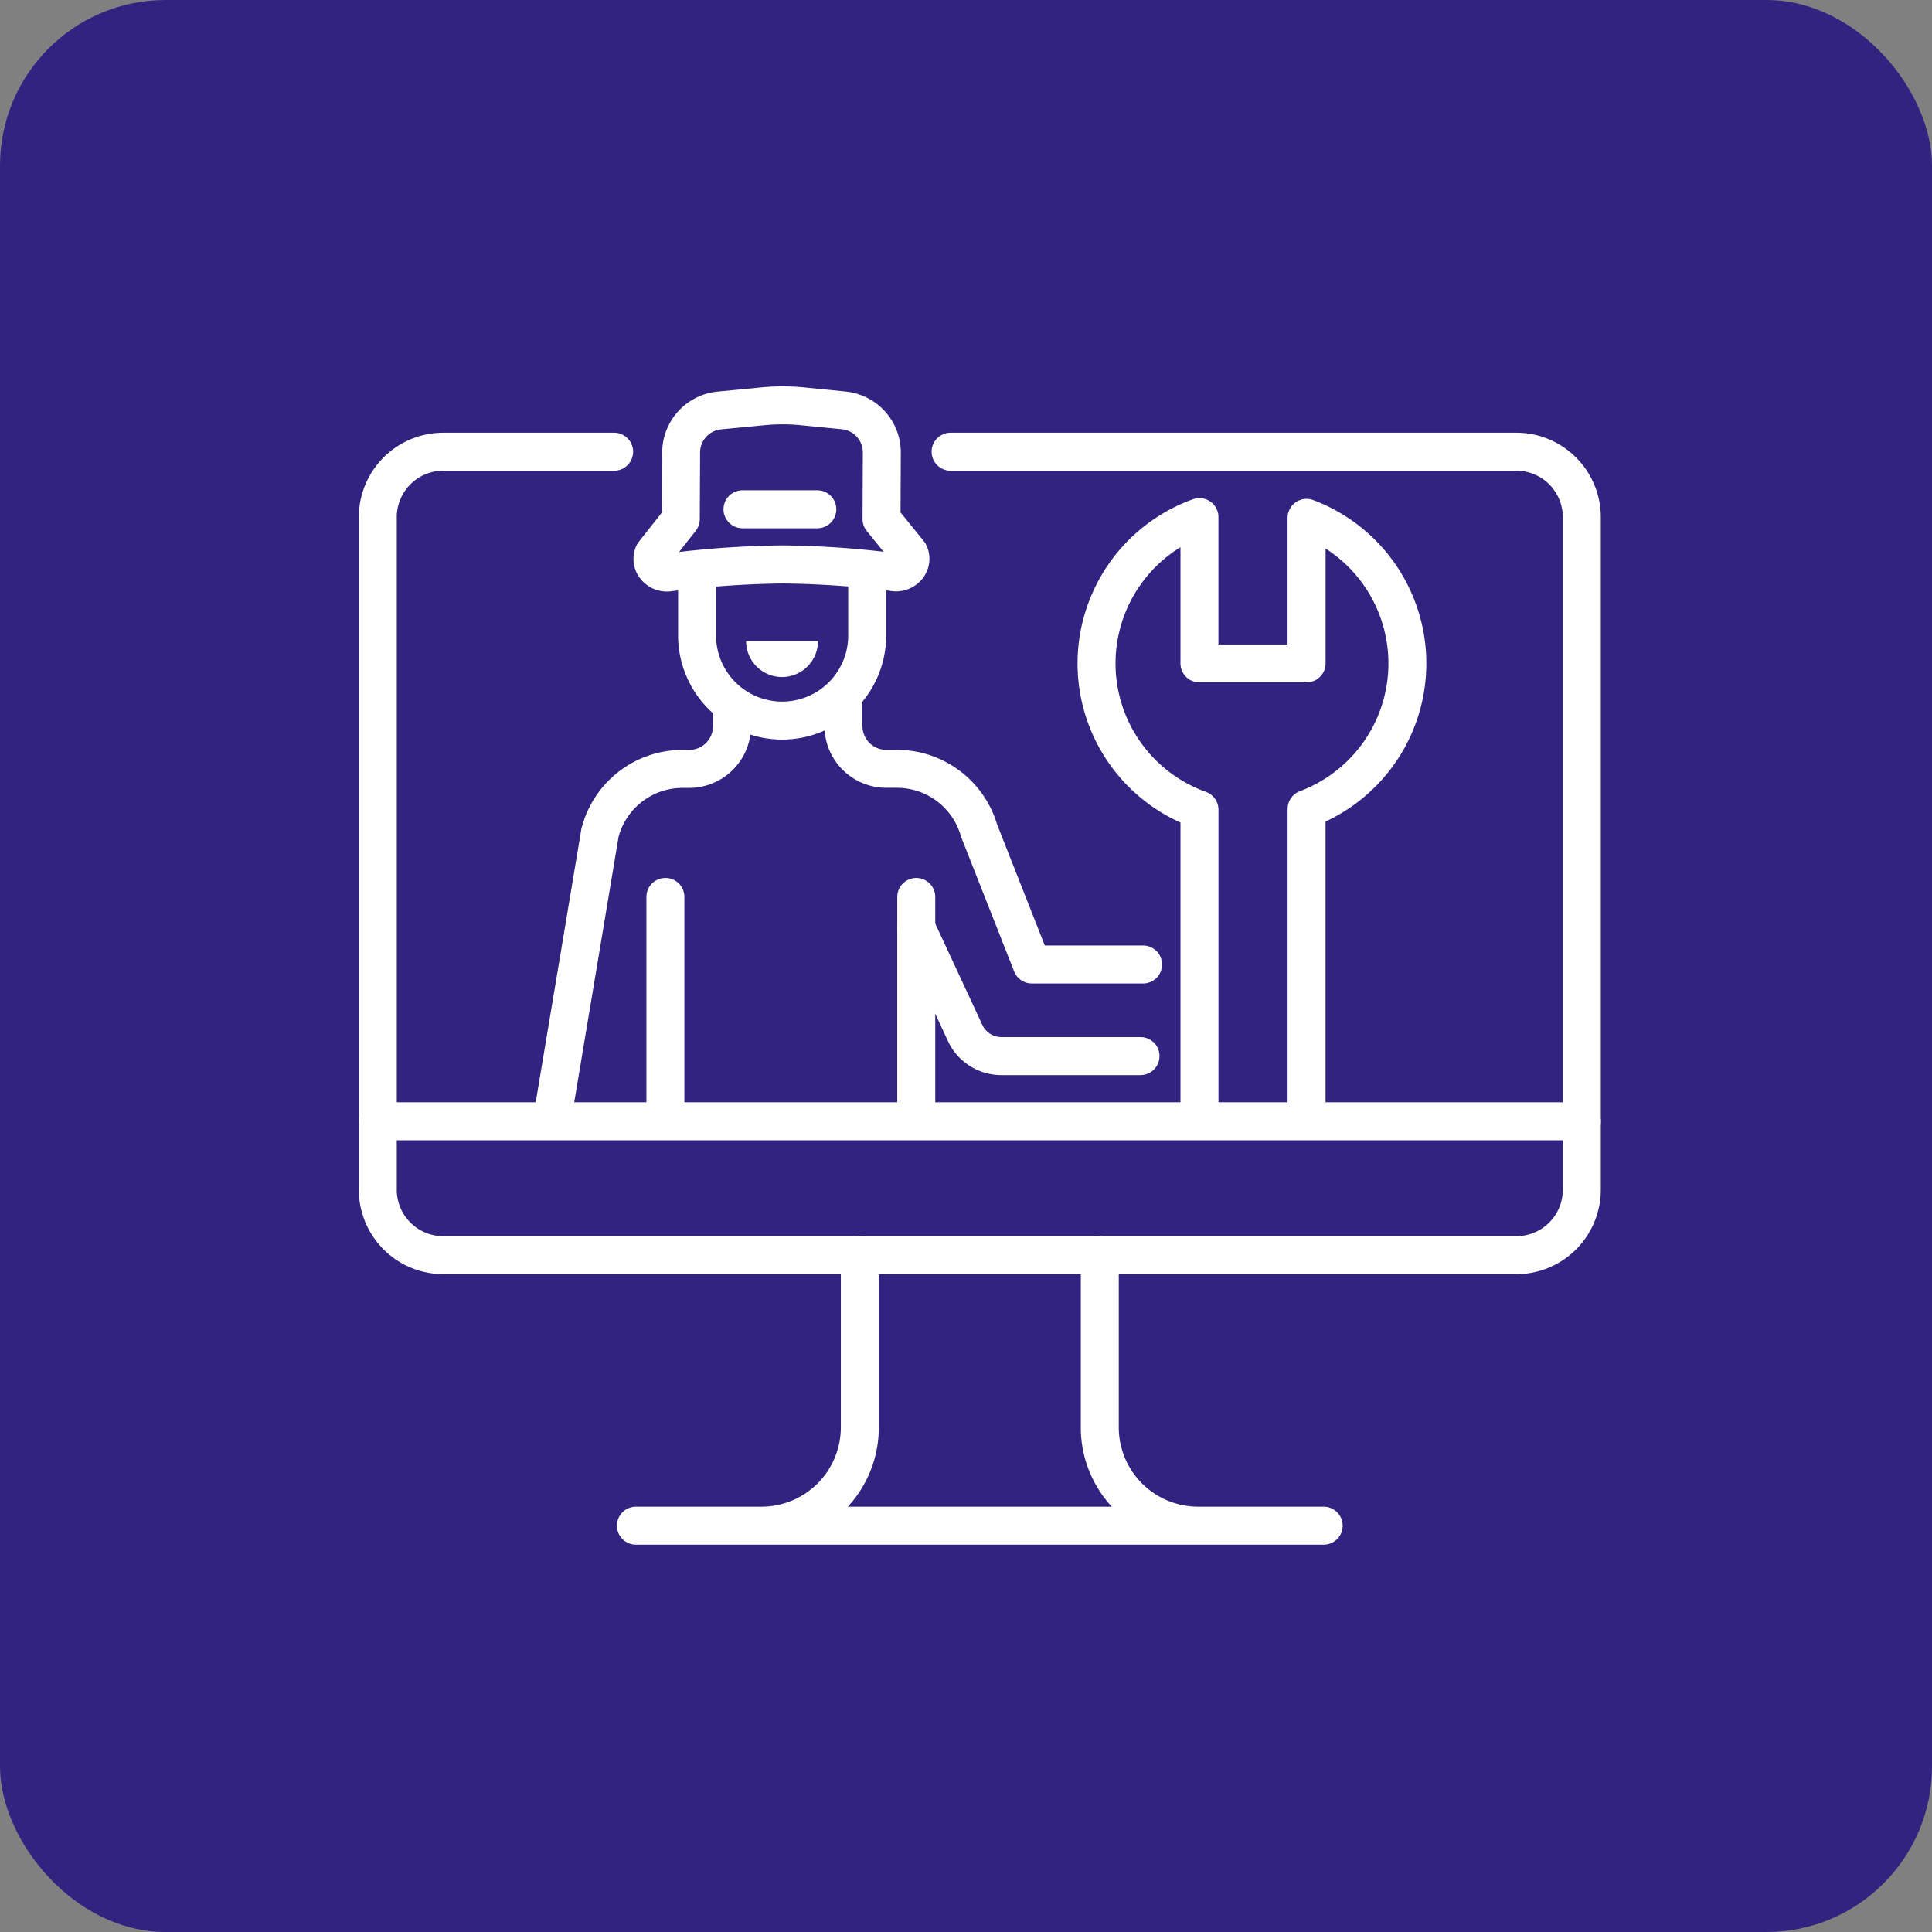
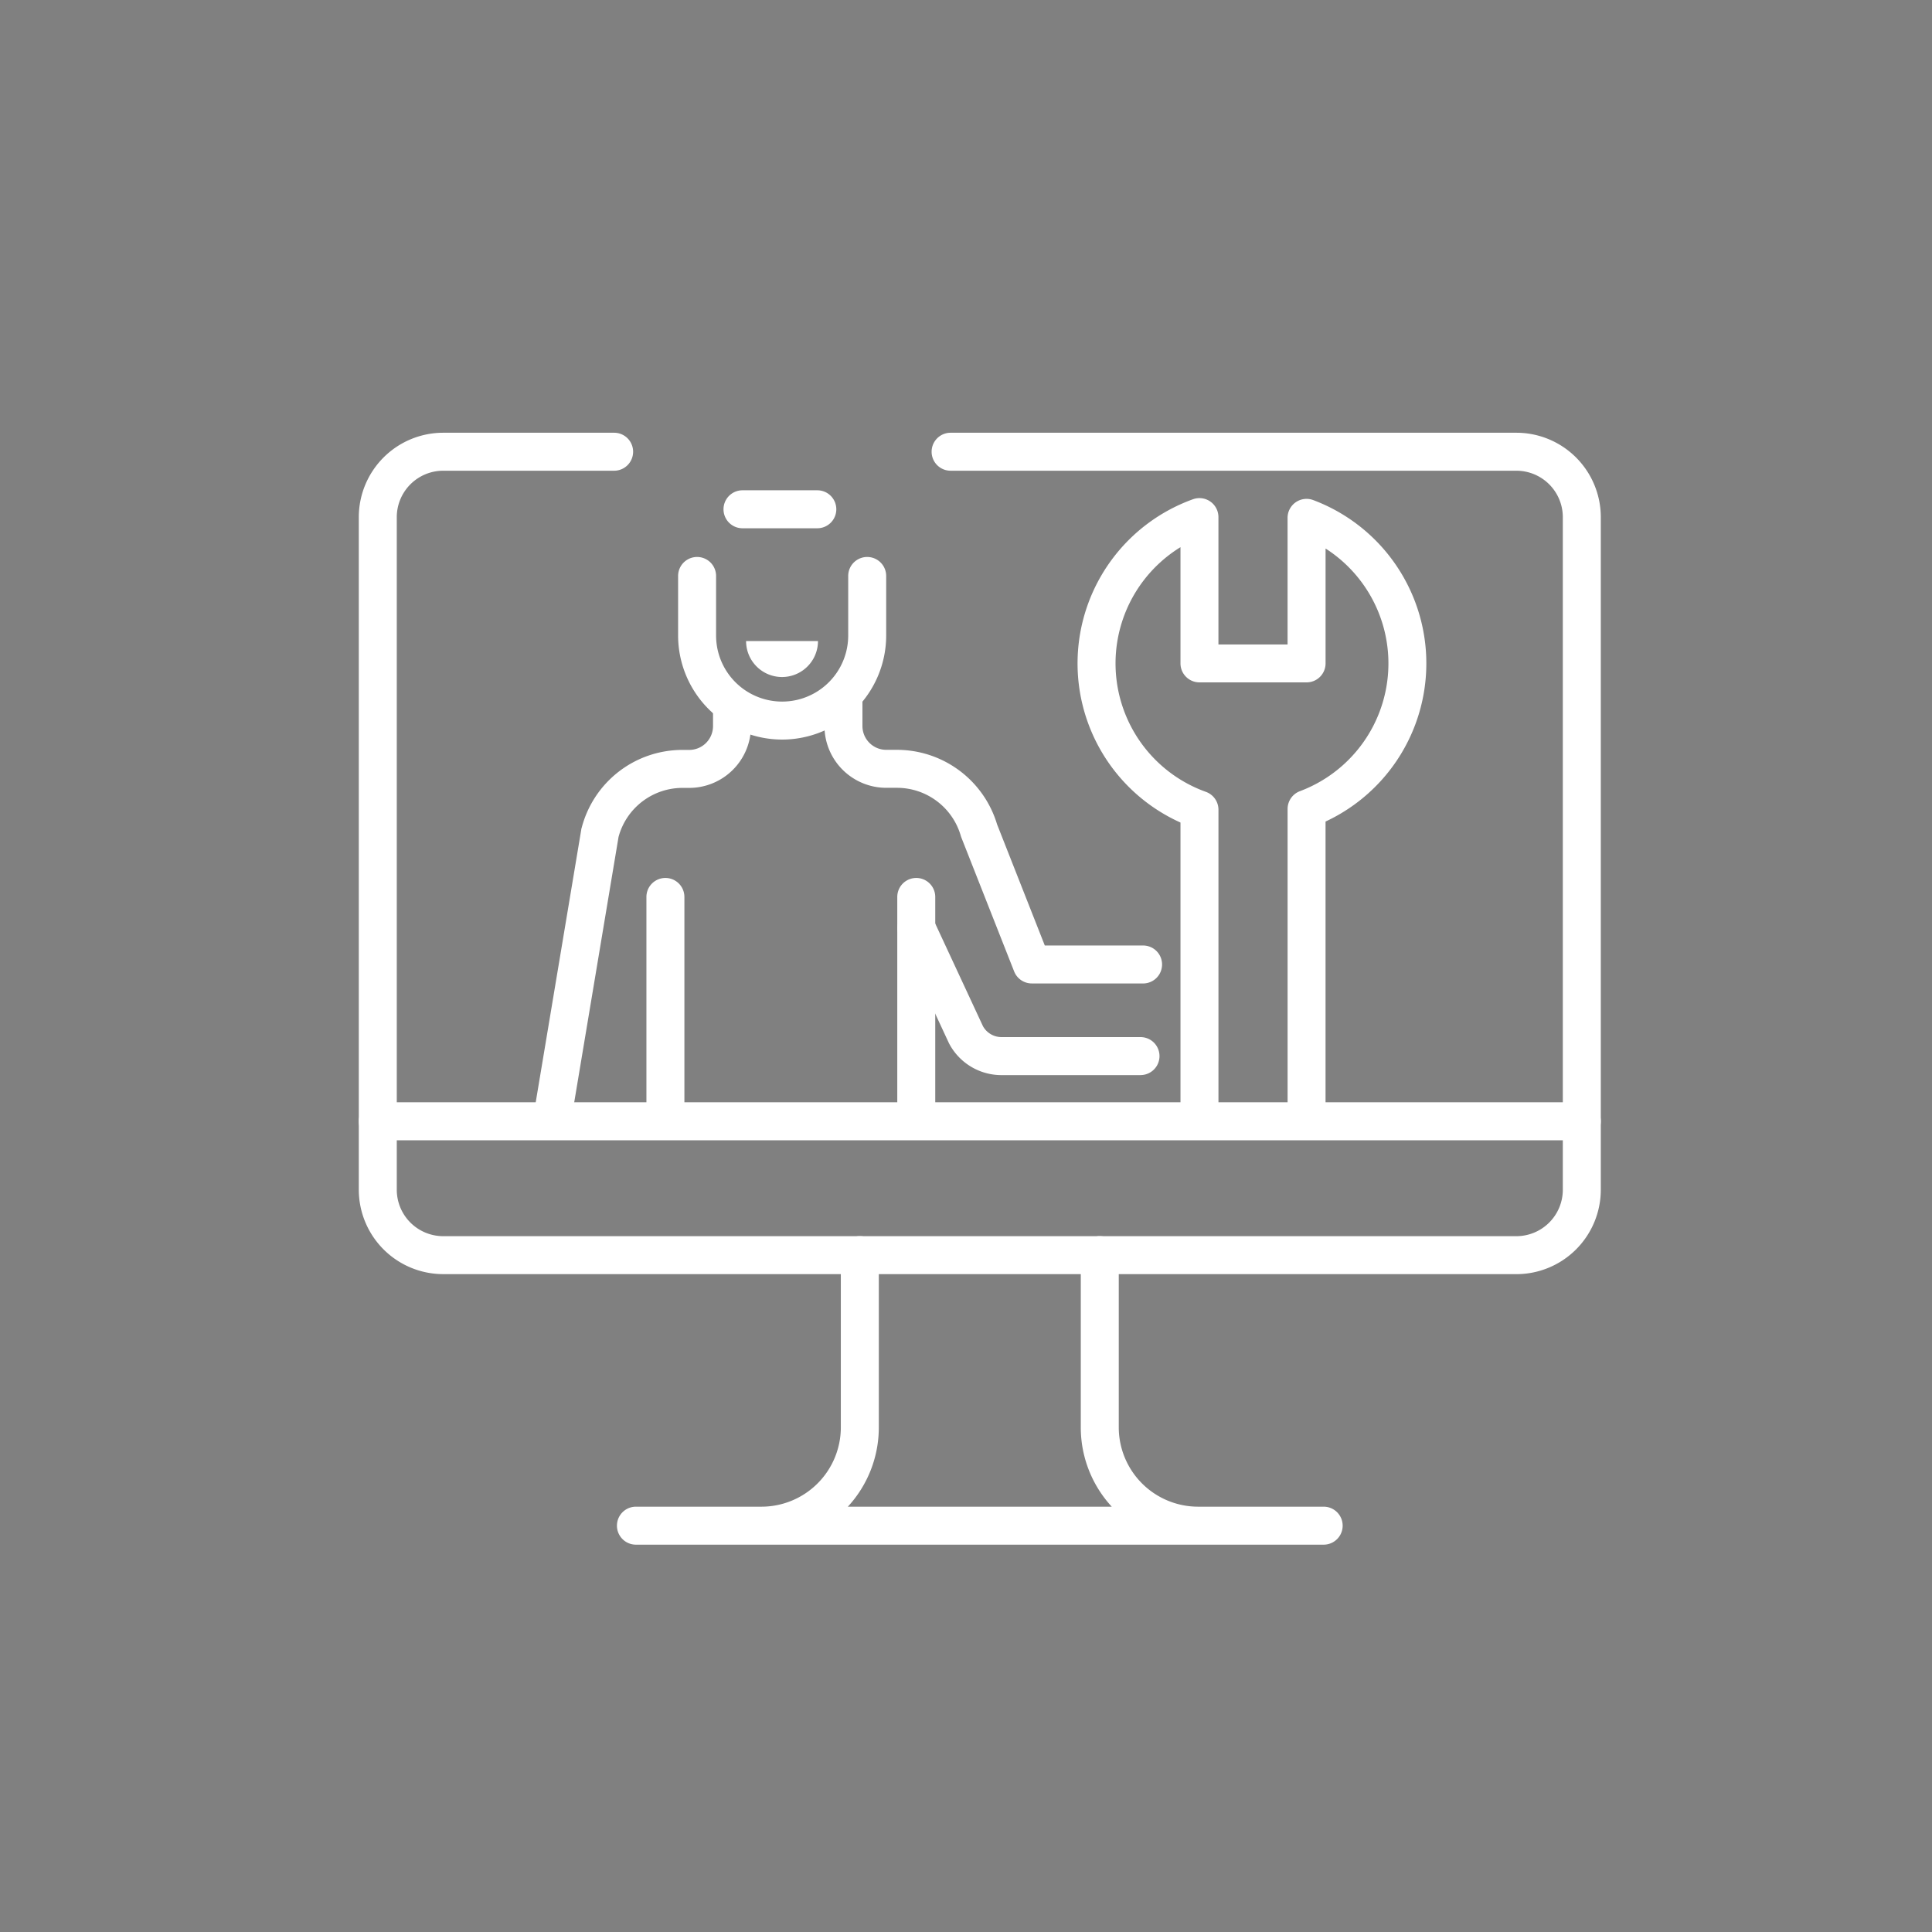
<svg xmlns="http://www.w3.org/2000/svg" height="70" viewBox="0 0 70 70" width="70">
  <rect x="0" y="0" width="70" height="70" fill="#808080" stroke="none" />
  <clipPath id="a">
    <path d="m0 0h45v41.966h-45z" />
  </clipPath>
-   <rect fill="#332381" height="70" rx="6" width="70" />
  <g clip-path="url(#a)" fill="#fff" transform="translate(13 14)">
    <path d="m41.942 48.79h-38.884a3.061 3.061 0 0 1 -3.058-3.058v-24.369a3.061 3.061 0 0 1 3.058-3.058h6.193a.688.688 0 1 1 0 1.376h-6.193a1.684 1.684 0 0 0 -1.682 1.682v24.37a1.684 1.684 0 0 0 1.682 1.682h38.884a1.684 1.684 0 0 0 1.682-1.682v-24.37a1.684 1.684 0 0 0 -1.682-1.682h-20.5a.688.688 0 1 1 0-1.376h20.5a3.061 3.061 0 0 1 3.058 3.058v24.37a3.061 3.061 0 0 1 -3.058 3.058" transform="translate(0 -16.626)" />
    <path d="m127.585 346.869h-24.918a.688.688 0 1 1 0-1.376h4.55a2.877 2.877 0 0 0 2.874-2.874v-6.24a.688.688 0 0 1 1.376 0v6.24a4.234 4.234 0 0 1 -1.122 2.874h9.562a4.234 4.234 0 0 1 -1.122-2.874v-6.24a.688.688 0 0 1 1.376 0v6.24a2.877 2.877 0 0 0 2.874 2.874h4.55a.688.688 0 1 1 0 1.376" transform="translate(-92.626 -304.903)" />
    <path d="m44.312 284.188h-43.624a.688.688 0 0 1 0-1.376h43.624a.688.688 0 0 1 0 1.376" transform="translate(0 -256.874)" />
    <path d="m292.242 67.3a.688.688 0 0 1 -.688-.688v-11.227a.688.688 0 0 1 .446-.644 4.944 4.944 0 0 0 .93-8.792v4.162a.688.688 0 0 1 -.688.688h-3.881a.688.688 0 0 1 -.688-.688v-4.211a4.945 4.945 0 0 0 .92 8.865.688.688 0 0 1 .456.647v11.2a.688.688 0 0 1 -1.376 0v-10.735a6.321 6.321 0 0 1 .455-11.714.688.688 0 0 1 .92.648v4.614h2.505v-4.587a.688.688 0 0 1 .93-.644 6.321 6.321 0 0 1 .446 11.647v10.769a.688.688 0 0 1 -.688.688" transform="translate(-257.902 -40.075)" />
    <path d="m129.865 74a3.773 3.773 0 0 1 -3.765-3.77v-2.158a.688.688 0 0 1 1.376 0v2.158a2.393 2.393 0 0 0 4.787 0v-2.158a.688.688 0 0 1 1.376 0v2.158a3.773 3.773 0 0 1 -3.774 3.77" transform="translate(-114.531 -61.204)" />
-     <path d="m109.727 7.433a1.222 1.222 0 0 1 -.977-.484 1.149 1.149 0 0 1 -.138-1.16.689.689 0 0 1 .091-.152l.841-1.068.011-2.208s0-.007 0-.011a2.222 2.222 0 0 1 2.015-2.161l1.643-.158a8.2 8.2 0 0 1 1.418 0l1.561.156a2.219 2.219 0 0 1 2.008 2.184s0 .007 0 .01l-.01 2.186.848 1.047a.685.685 0 0 1 .091.146 1.147 1.147 0 0 1 -.121 1.174 1.222 1.222 0 0 1 -1.144.482 33.477 33.477 0 0 0 -3.939-.275 34.983 34.983 0 0 0 -4.039.282 1.238 1.238 0 0 1 -.158.01m1.2-5.059-.012 2.439a.688.688 0 0 1 -.147.422l-.604.765a35.267 35.267 0 0 1 3.759-.238 33.922 33.922 0 0 1 3.652.23l-.61-.753a.687.687 0 0 1 -.153-.436l.011-2.426a.845.845 0 0 0 -.768-.824l-1.556-.153a6.785 6.785 0 0 0 -1.165 0l-1.637.157a.847.847 0 0 0 -.771.815" transform="translate(-98.562 -.001)" />
    <path d="m147.472 42.417h-2.711a.688.688 0 0 1 0-1.376h2.711a.688.688 0 0 1 0 1.376" transform="translate(-130.859 -37.277)" />
    <path d="m195.487 127.884h-4.029a.688.688 0 0 1 -.64-.436l-1.913-4.854q-.012-.031-.021-.063a2.406 2.406 0 0 0 -2.3-1.735h-.4a2.24 2.24 0 0 1 -2.238-2.238v-.89a.688.688 0 1 1 1.376 0v.89a.863.863 0 0 0 .862.862h.4a3.789 3.789 0 0 1 3.616 2.7l1.729 4.389h3.561a.688.688 0 0 1 0 1.376" transform="translate(-167.074 -106.252)" />
    <path d="m69.59 136.334a.689.689 0 0 1 -.679-.8l1.73-10.357q0-.029.012-.057a3.77 3.77 0 0 1 3.654-2.838h.247a.863.863 0 0 0 .862-.862v-.6a.688.688 0 0 1 1.376 0v.6a2.24 2.24 0 0 1 -2.238 2.238h-.247a2.4 2.4 0 0 0 -2.314 1.776l-1.725 10.327a.688.688 0 0 1 -.678.575" transform="translate(-62.582 -109.111)" />
    <path d="m114.311 203.6a.688.688 0 0 1 -.688-.688v-8.037a.688.688 0 0 1 1.376 0v8.037a.688.688 0 0 1 -.688.688" transform="translate(-103.202 -176.377)" />
    <path d="m213.415 203.6a.688.688 0 0 1 -.688-.688v-8.037a.688.688 0 0 1 1.376 0v8.037a.688.688 0 0 1 -.688.688" transform="translate(-193.217 -176.377)" />
    <path d="m221.532 212.5h-5.032a2.14 2.14 0 0 1 -1.9-1.151l-.014-.029-1.791-3.854a.688.688 0 1 1 1.248-.58l1.784 3.837a.769.769 0 0 0 .676.4h5.035a.688.688 0 0 1 0 1.376" transform="translate(-193.215 -187.547)" />
    <path d="m155.594 100.6a1.3 1.3 0 1 1 -2.605 0z" transform="translate(-138.957 -91.373)" />
  </g>
</svg>